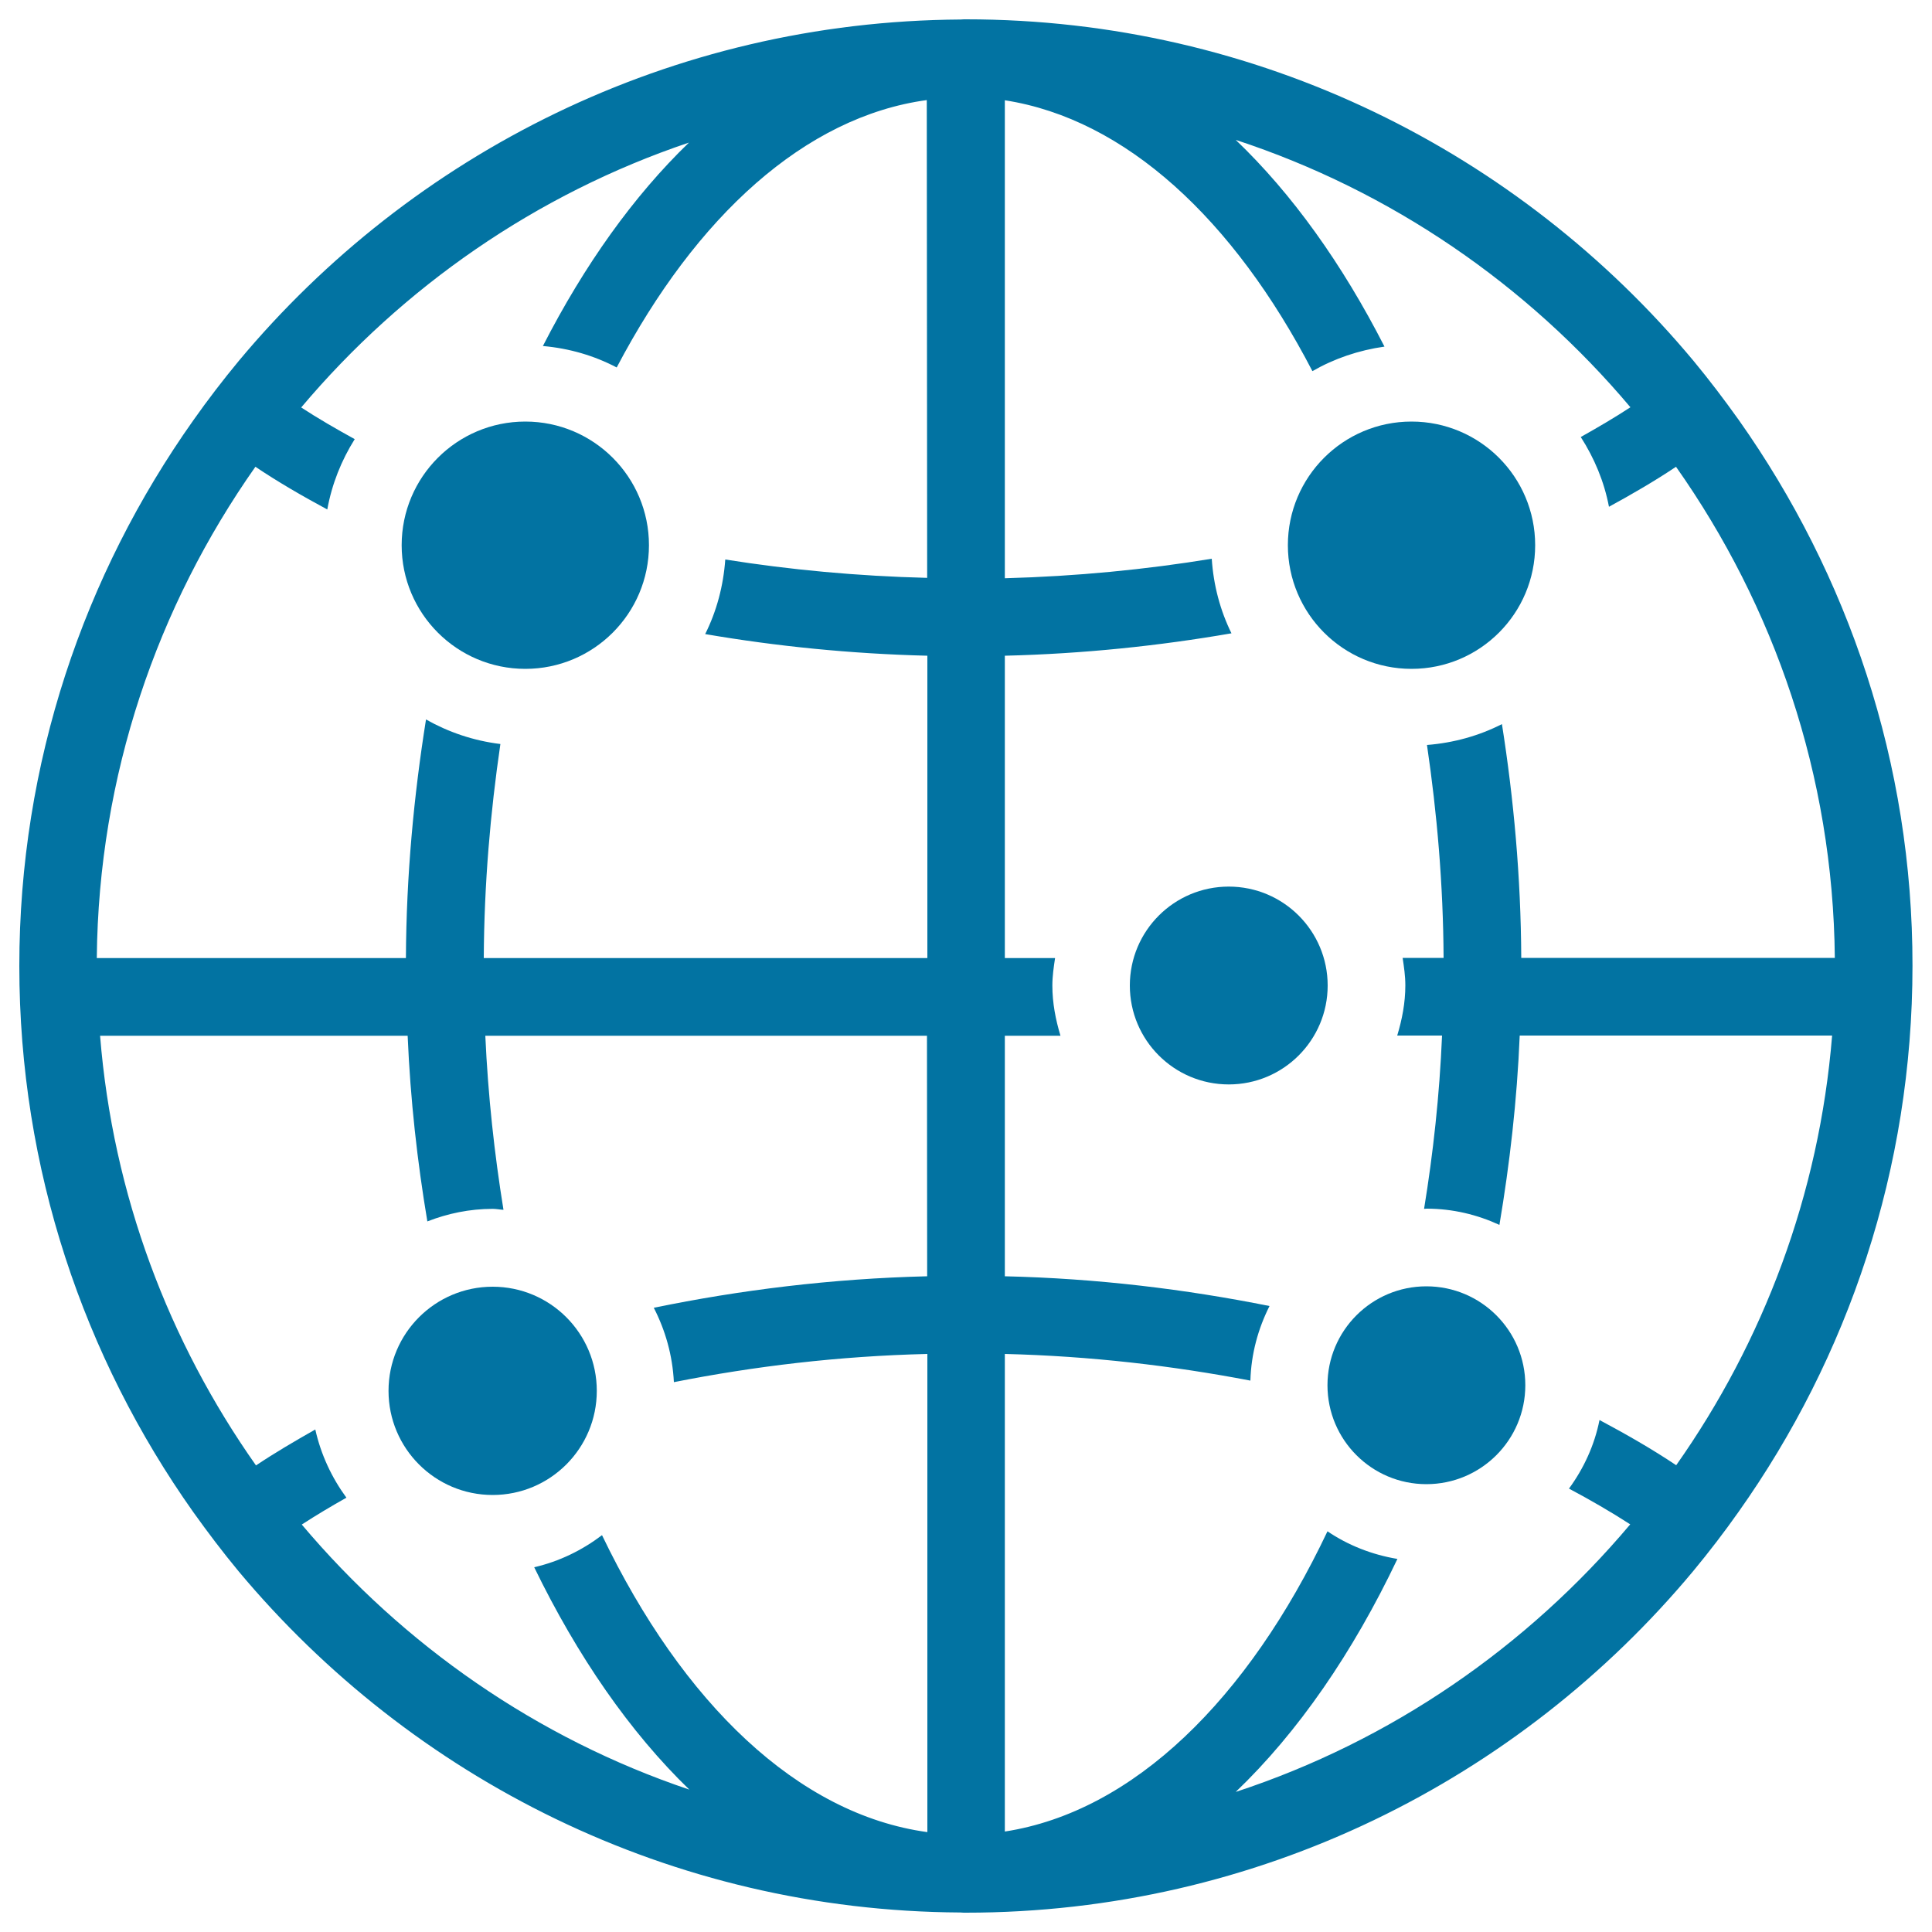
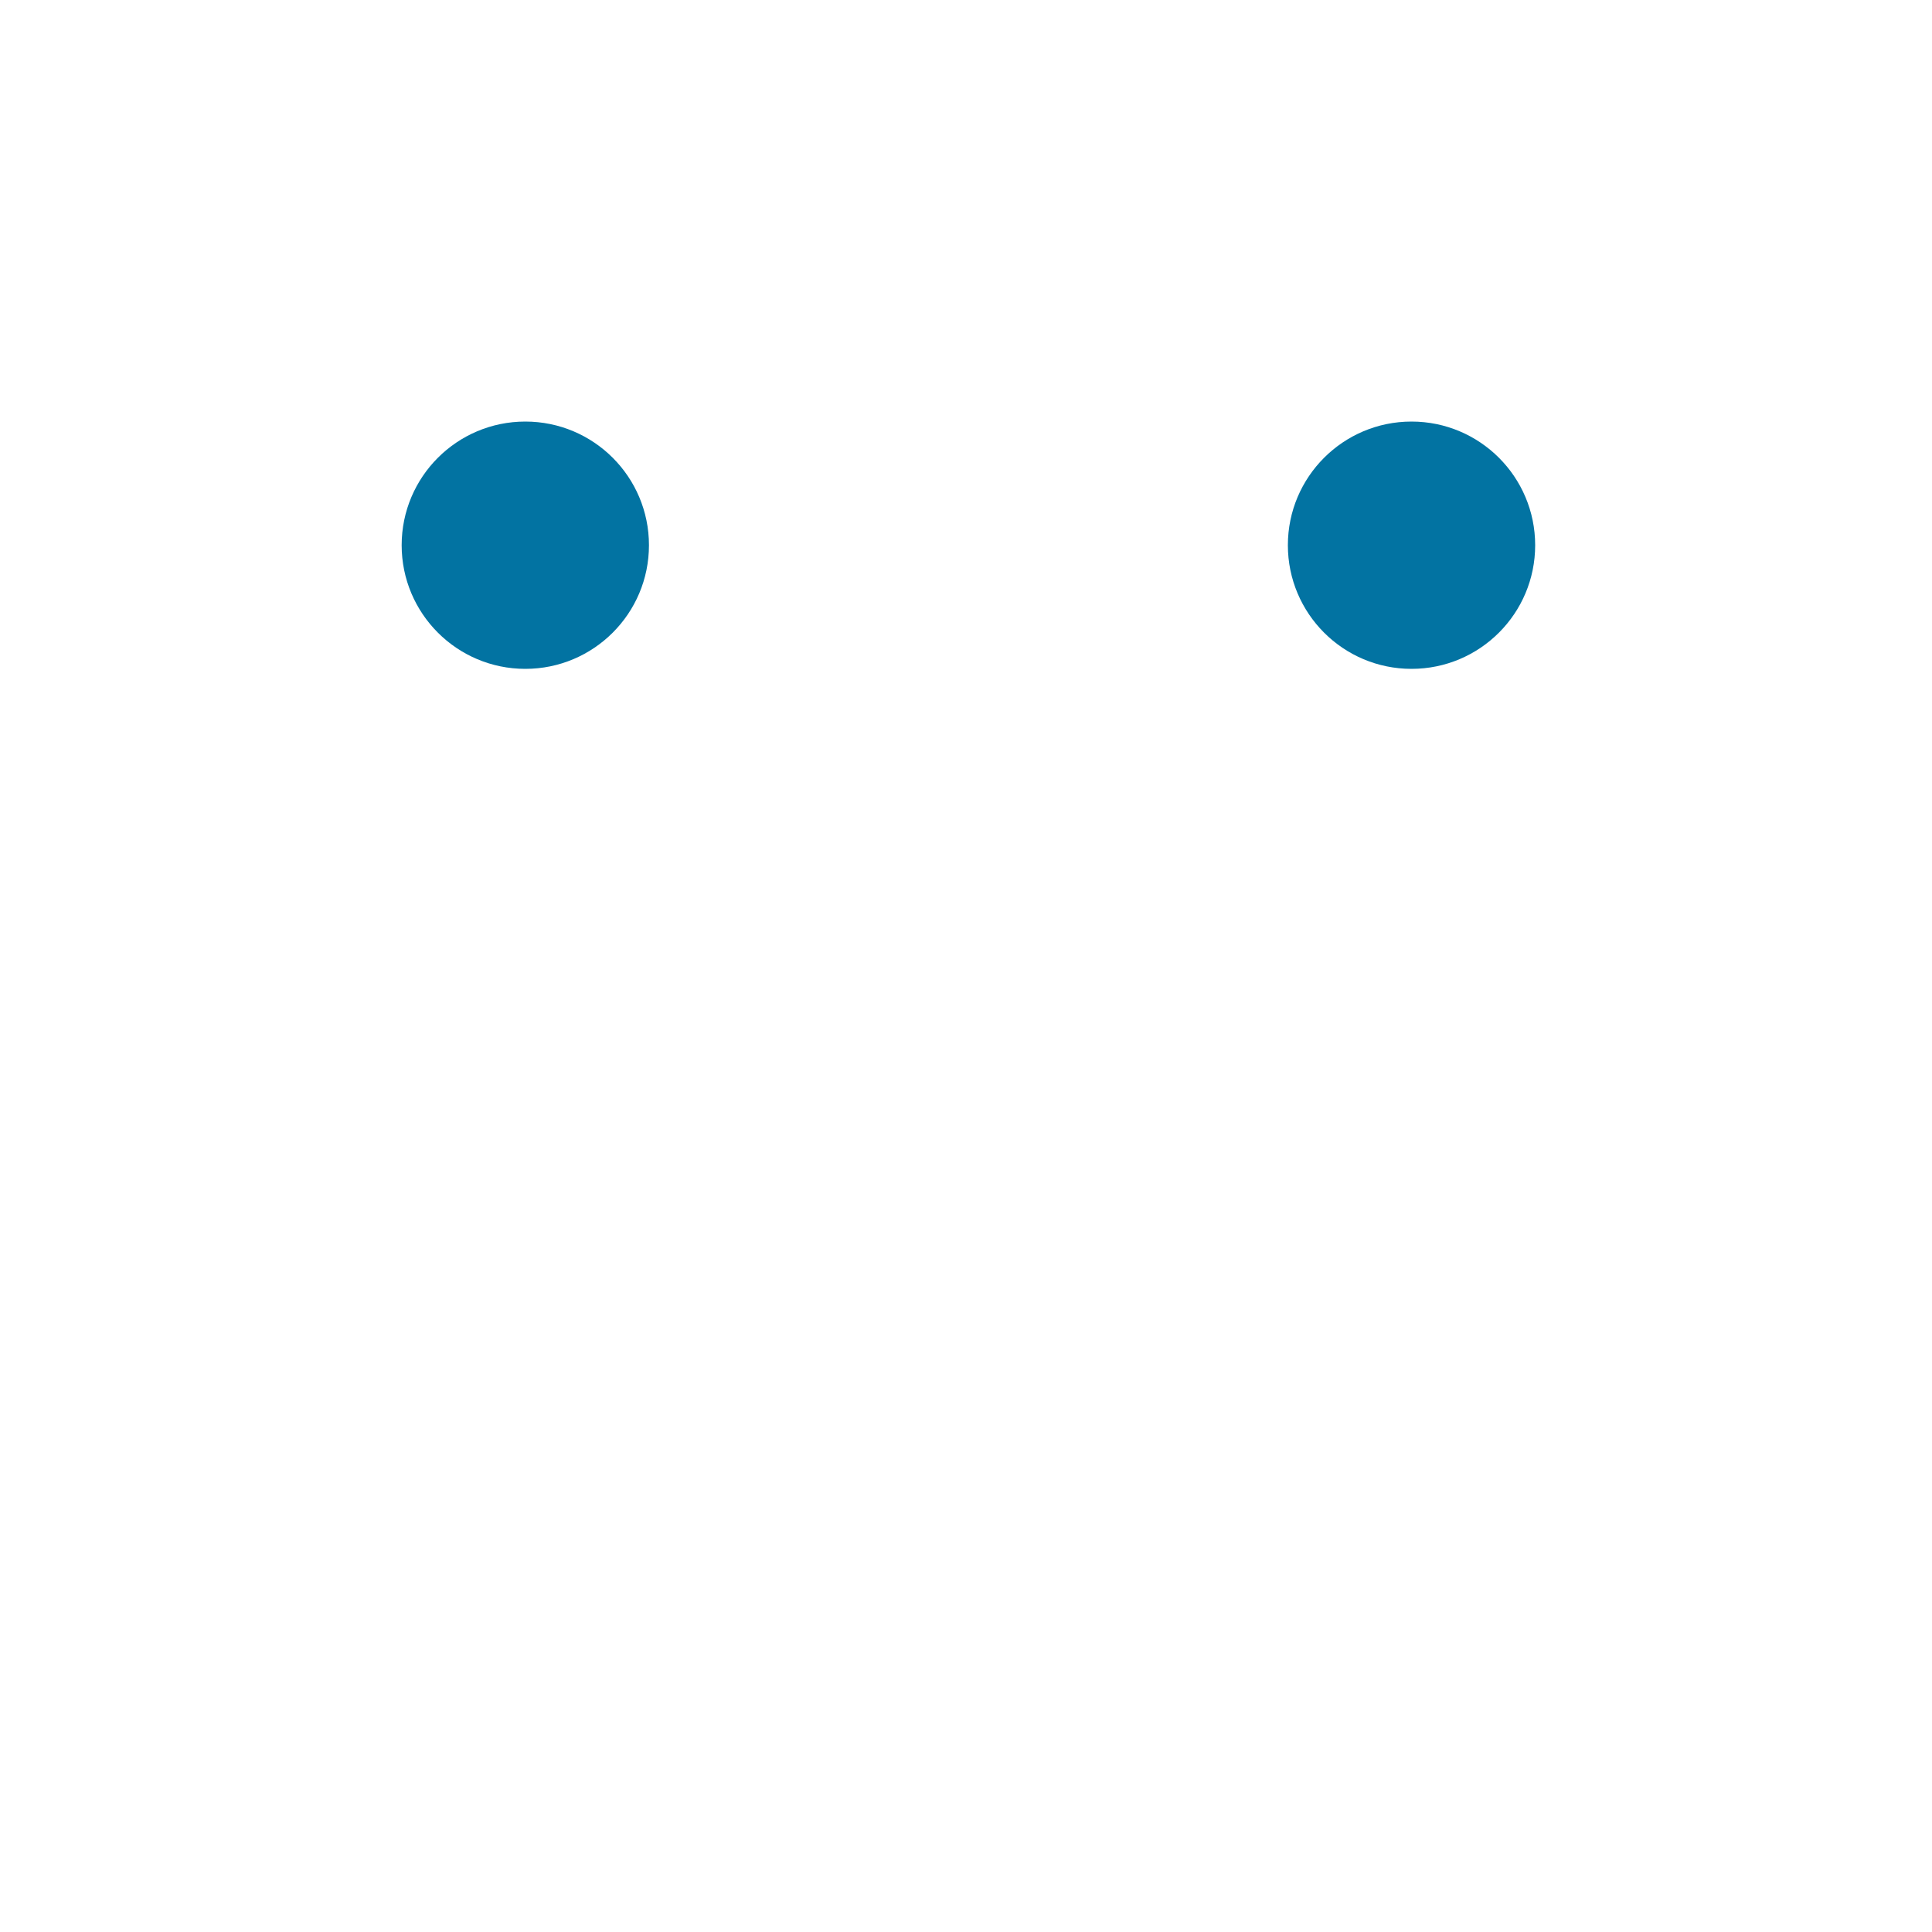
<svg xmlns="http://www.w3.org/2000/svg" viewBox="0 0 1000 1000" style="fill:#0273a2">
  <title>Earth Circular Symbol With Dots And Lines Grid SVG icon</title>
  <g>
    <g>
      <circle cx="271.9" cy="282.2" r="64" />
-       <circle cx="636" cy="510.1" r="51.2" />
-       <circle cx="738.3" cy="717" r="51.2" />
      <circle cx="730.6" cy="282.2" r="64" />
-       <circle cx="255" cy="719.9" r="53.9" />
-       <path d="M900,217.4c-7.5-10.5-15.3-20.8-23.5-30.7C786.5,78.8,651.1,10,500,10c-0.3,0-0.5,0-0.7,0c-0.2,0-0.3,0-0.4,0c-0.6,0-1.1,0.1-1.7,0.1c-150,0.9-284.2,69.5-373.6,176.7c-8.2,9.9-16.1,20.2-23.5,30.7C43.5,297.4,10,394.8,10,500s33.4,202.6,90,282.6c7.5,10.5,15.3,20.8,23.5,30.7C213,920.4,347.1,989.1,497.1,989.9c0.6,0,1.1,0.1,1.7,0.1c0.1,0,0.3,0,0.4,0c0.2,0,0.5,0,0.7,0c151.2,0,286.5-68.8,376.5-176.8c8.2-9.9,16.1-20.2,23.5-30.7c56.6-79.9,90-177.4,90-282.6C990,394.8,956.5,297.4,900,217.4z M479.9,660.6c-49.5,1.2-96.8,7.1-141.5,16.3c6,11.7,9.7,24.6,10.4,38.5c41.4-8.2,85.2-13.5,131.2-14.6v247.5c-67.1-9.2-126.7-66.9-168.4-153.7c-10.3,7.8-22.1,13.6-35.1,16.6c22.4,46.1,49.5,85.3,80.3,115.1c-79-26.6-148-74.8-200.6-137.2c7.4-4.8,15.1-9.4,23.1-13.9c-7.6-10.4-13.2-22.3-16.1-35.3c-10.6,6-21,12.1-30.7,18.6c-45.1-64-74.1-140-80.7-222.4H211c1.4,33.1,5,65.2,10.2,96.1c10.5-4.1,21.9-6.5,33.8-6.5c1.9,0,3.7,0.4,5.6,0.5c-4.7-29-8-59.1-9.4-90.1h228.6L479.9,660.6L479.9,660.6z M479.9,299.1c-36.1-0.9-71.1-4.2-104.5-9.5c-1,13.8-4.5,26.8-10.4,38.6c36.8,6.3,75.2,10.2,115,11.2v156.5H250.4c0.2-38.4,3.4-75.3,8.6-110.8c-13.9-1.7-26.8-6.1-38.5-12.7c-6.3,39.5-10.2,80.7-10.4,123.5h-160c0.9-94.6,31.3-182.1,82.1-254.3c11.6,7.8,24.2,15.1,37.2,22.1c2.4-13.2,7.3-25.4,14.2-36.4c-9.6-5.3-19-10.7-27.7-16.4c52.6-62.4,121.7-110.5,200.7-137.1c-28.6,27.6-54.1,63.3-75.6,105.3c13.7,1.2,26.6,5,38.2,11.1c41.1-78.2,97.5-129.8,160.5-138.4L479.9,299.1L479.9,299.1z M867.6,758.4c-12.4-8.3-25.8-16-39.7-23.4c-2.6,13.1-8.2,25.1-15.8,35.5c11.1,5.9,21.8,12.1,31.7,18.5c-53.4,63.4-123.7,112.1-204.2,138.5c32.2-30.8,60.6-72,83.7-120.6c-13.2-2.2-25.6-7.1-36.2-14.3c-41.2,86.9-100.4,145.1-167,155.4V700.8c44.4,1.1,86.9,6.1,127.1,13.8c0.4-13.9,4-26.9,9.9-38.6c-43.4-8.7-89.2-14.3-137-15.4V536.1h28.8c-2.5-8.3-4.2-16.9-4.2-26c0-4.9,0.7-9.5,1.4-14.2h-26V339.4c40.6-1,79.8-5.1,117.3-11.6c-5.8-11.8-9.3-24.8-10.2-38.6c-34.2,5.6-70,9.1-107.1,10.1V51.9c62.6,9.7,118.5,61.8,159.2,140.2c11.3-6.5,23.9-10.8,37.3-12.7c-21.8-42.7-47.8-79.1-77-107c80.5,26.4,150.9,75,204.3,138.4c-8.1,5.3-16.8,10.4-25.7,15.4c7,10.9,12.1,23,14.6,36.1c12.1-6.6,23.8-13.4,34.7-20.7c50.8,72.1,81.3,159.6,82.2,254.2H787.4c-0.2-41.9-3.9-82.3-10-121c-11.8,6-24.9,9.7-38.8,10.8c5.2,35.3,8.4,72.1,8.6,110.2H726c0.7,4.7,1.4,9.3,1.4,14.2c0,9.1-1.7,17.7-4.2,26h23.2c-1.3,30.9-4.6,60.9-9.3,89.7c0.4,0,0.9-0.1,1.3-0.1c13.5,0,26.2,3.1,37.7,8.4c5.3-31.5,9.1-64.2,10.5-98h161.7C941.6,618.5,912.6,694.5,867.6,758.4z" />
    </g>
  </g>
</svg>